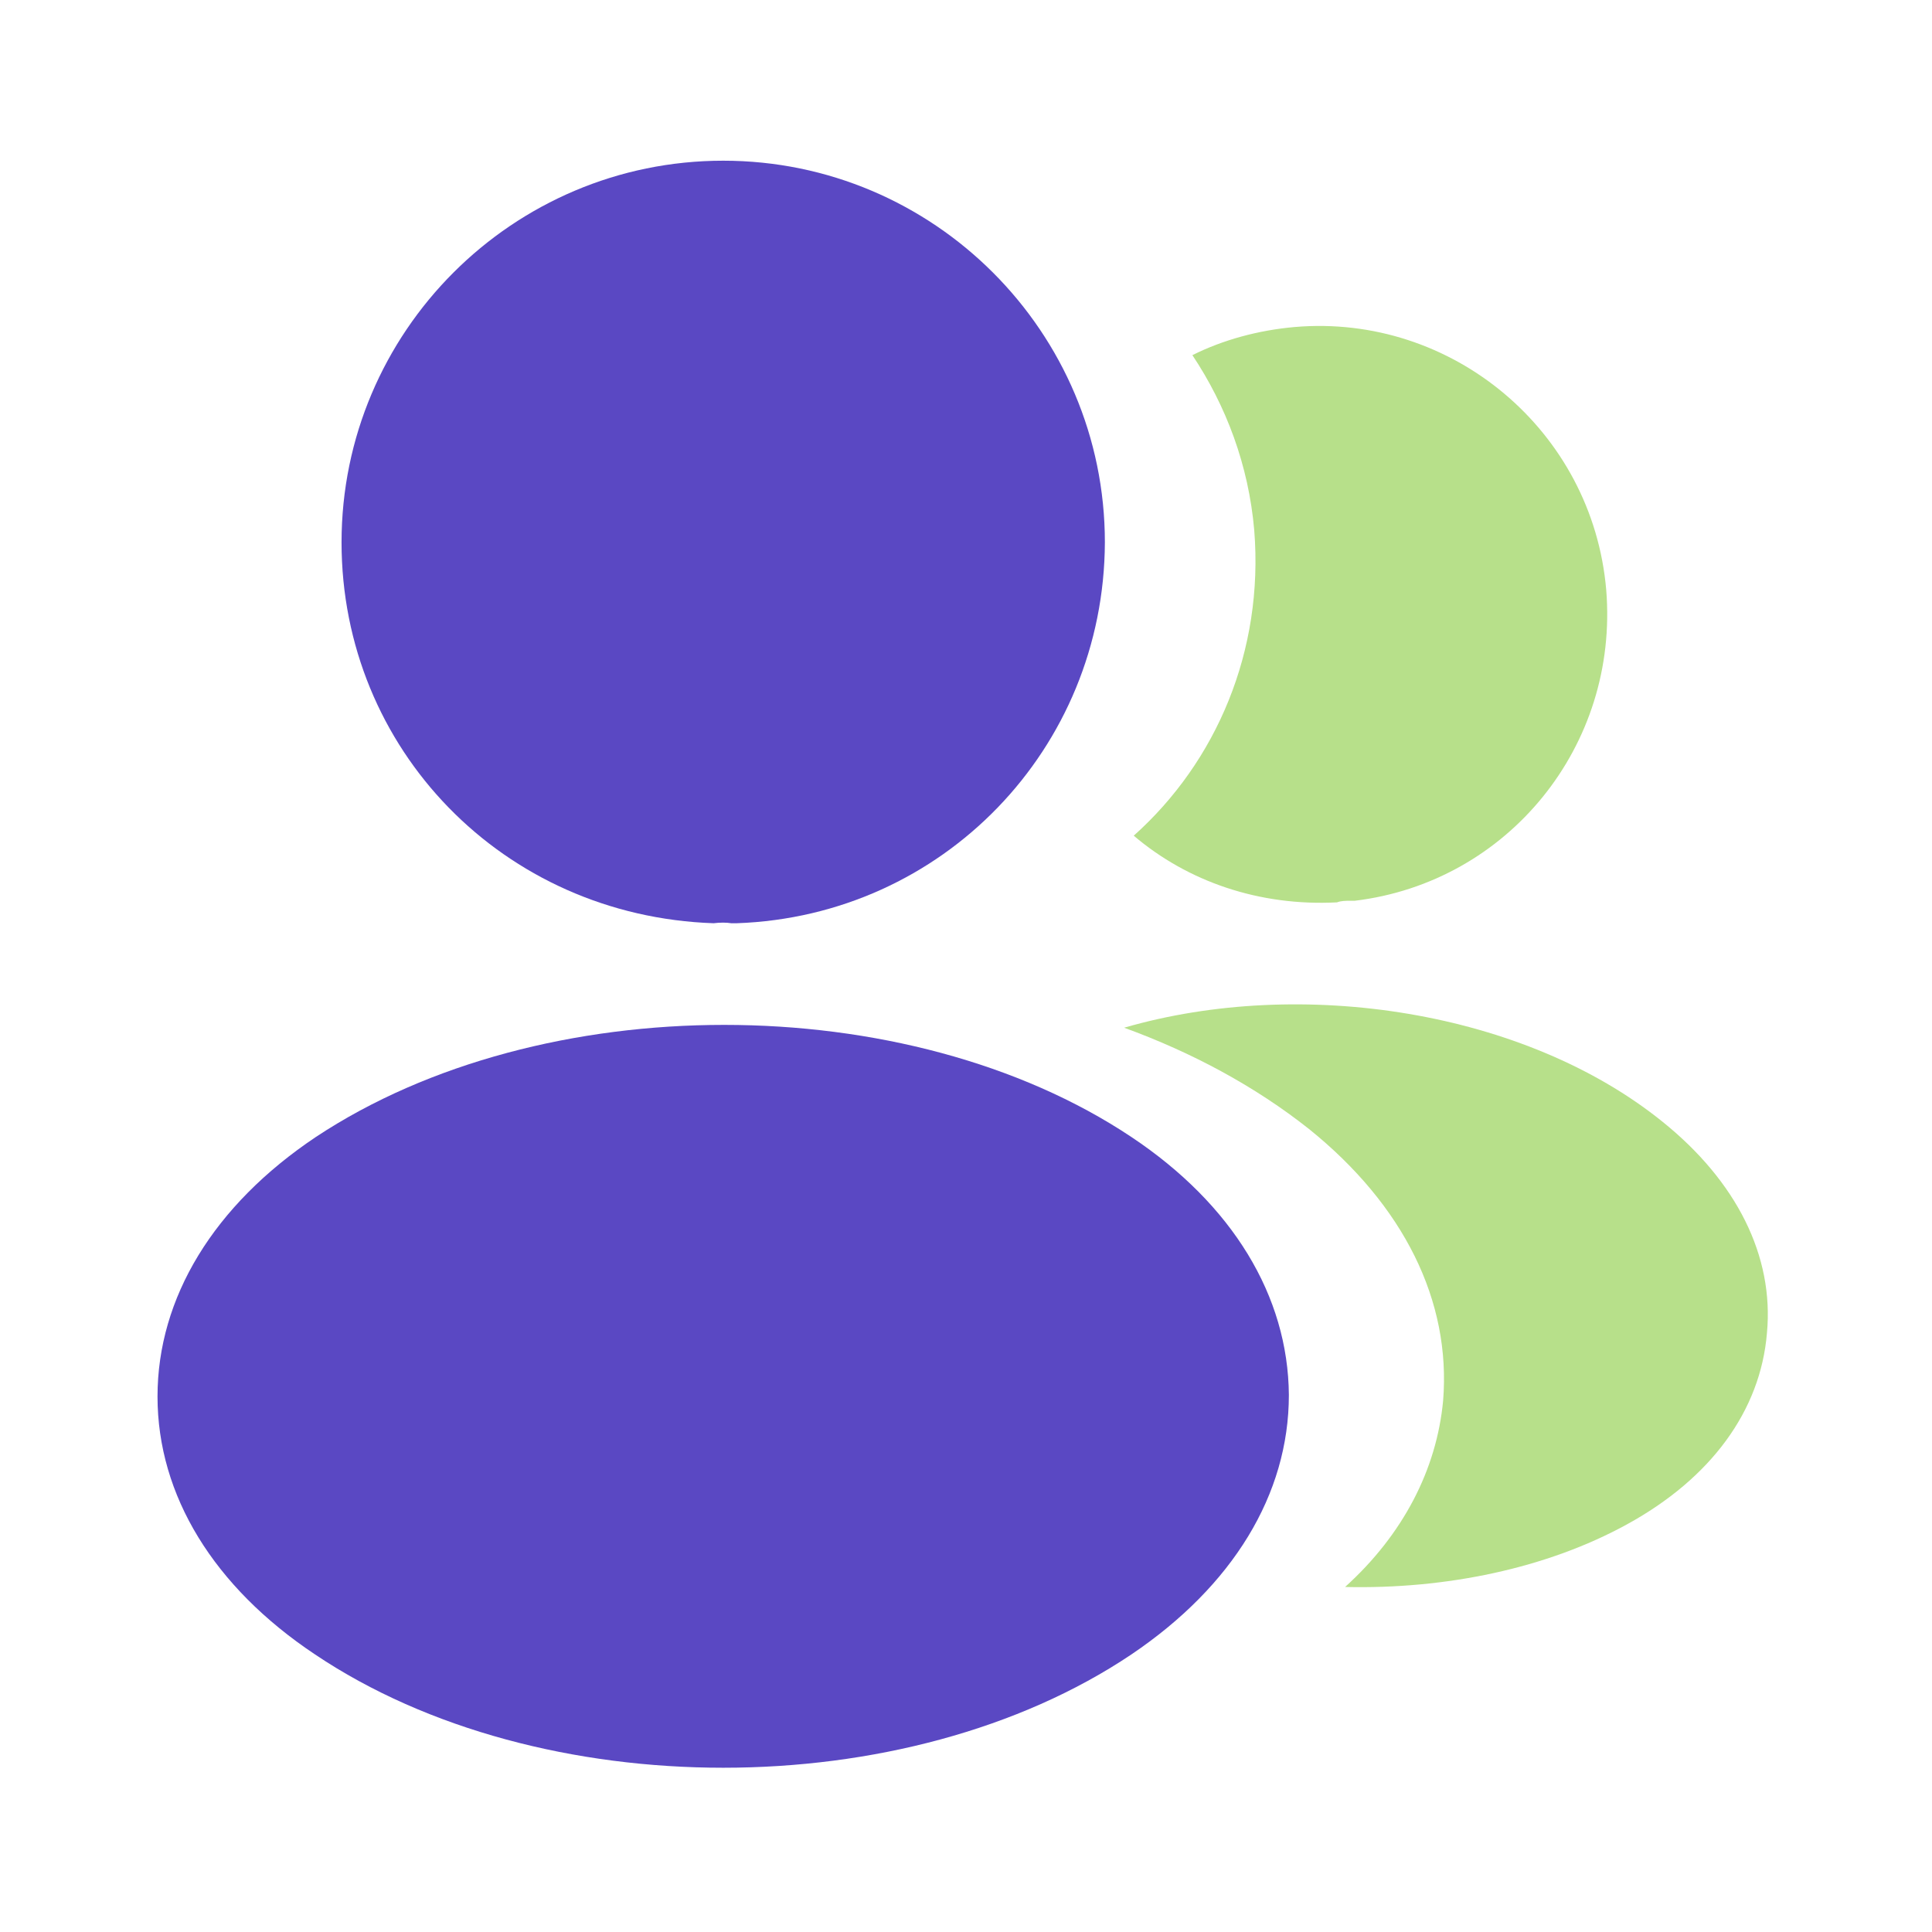
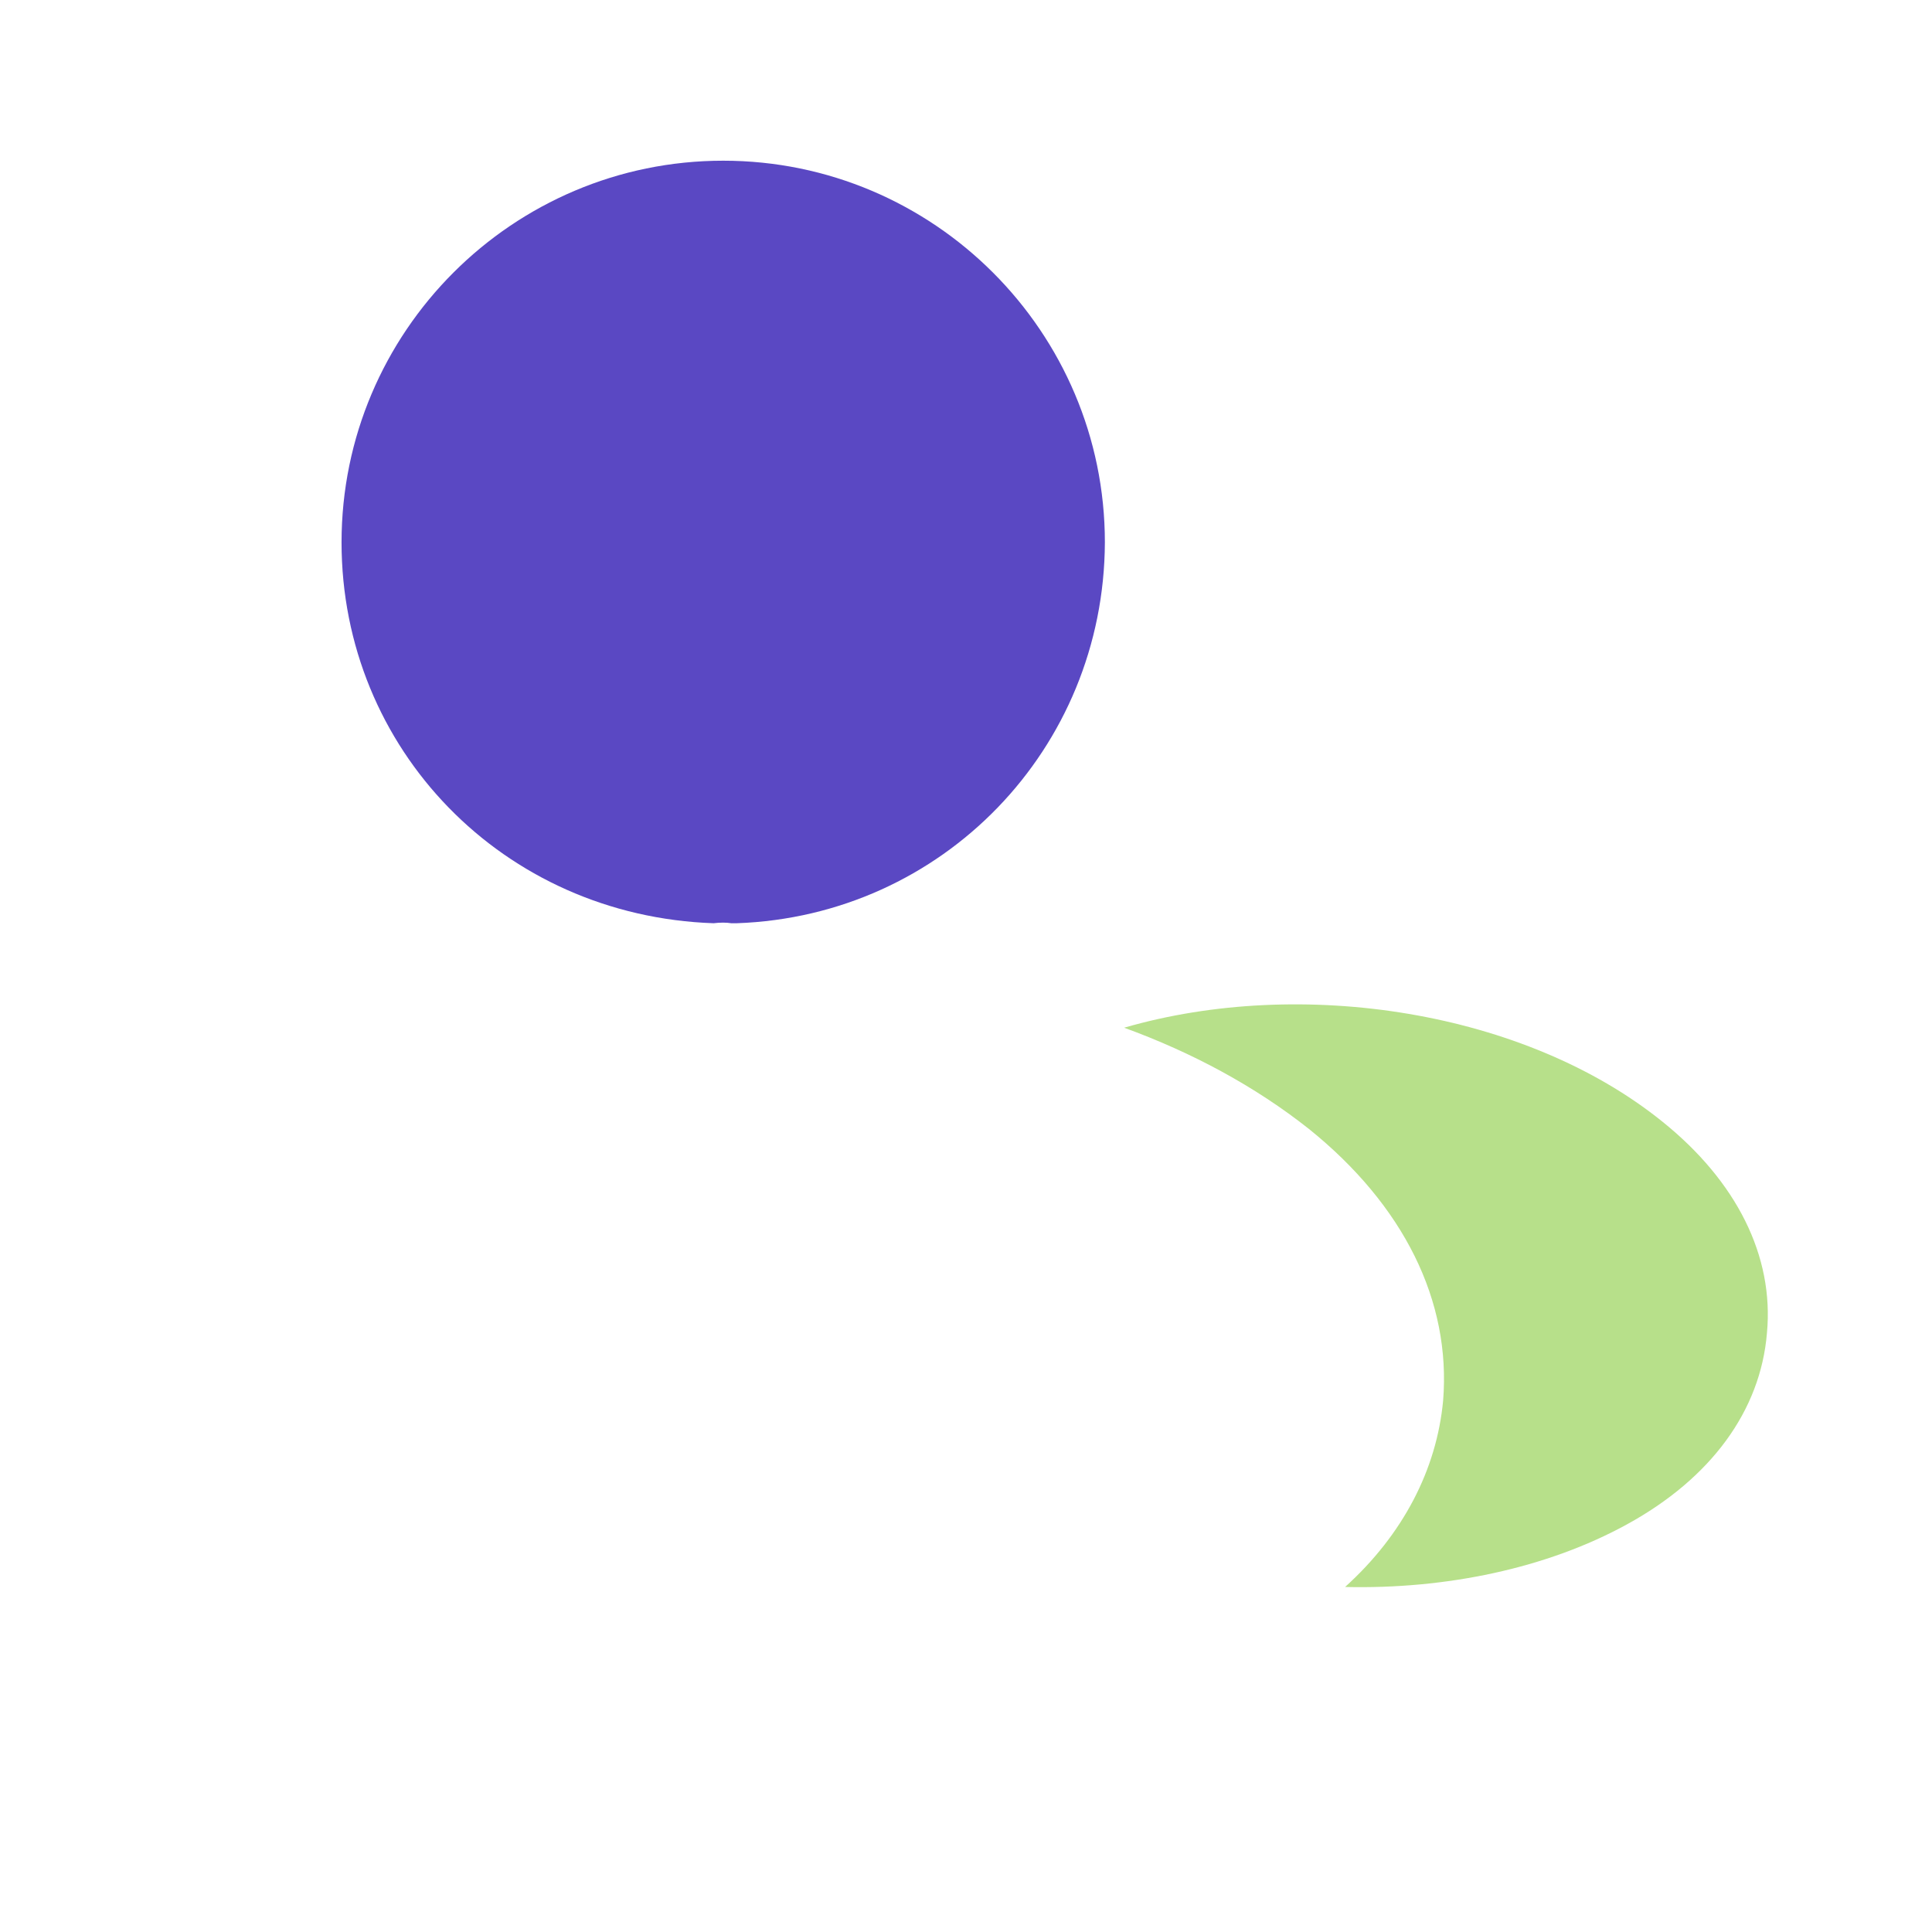
<svg xmlns="http://www.w3.org/2000/svg" width="51" height="51" viewBox="0 0 51 51" fill="none">
  <path d="M19.091 4.242C13.534 4.242 9.016 8.76 9.016 14.317C9.016 19.769 13.279 24.18 18.836 24.371C19.006 24.35 19.176 24.35 19.303 24.371C19.345 24.371 19.367 24.371 19.409 24.371C19.43 24.371 19.43 24.371 19.451 24.371C24.881 24.18 29.145 19.769 29.166 14.317C29.166 8.76 24.648 4.242 19.091 4.242Z" fill="#5A48C3" />
-   <path d="M29.866 30.014C23.948 26.068 14.297 26.068 8.337 30.014C5.643 31.817 4.158 34.256 4.158 36.865C4.158 39.474 5.643 41.892 8.316 43.673C11.285 45.667 15.188 46.664 19.091 46.664C22.994 46.664 26.896 45.667 29.866 43.673C32.538 41.87 34.023 39.453 34.023 36.822C34.002 34.213 32.538 31.795 29.866 30.014Z" fill="#5A48C3" />
-   <path d="M42.4 15.569C42.739 19.684 39.812 23.29 35.761 23.778C35.739 23.778 35.739 23.778 35.718 23.778H35.655C35.527 23.778 35.4 23.778 35.294 23.82C33.237 23.926 31.349 23.269 29.928 22.06C32.112 20.108 33.364 17.181 33.109 13.999C32.961 12.281 32.367 10.712 31.476 9.375C32.282 8.972 33.215 8.718 34.17 8.633C38.327 8.272 42.039 11.369 42.4 15.569Z" fill="#B7E08A" />
  <path d="M46.643 35.189C46.473 37.246 45.158 39.028 42.952 40.237C40.831 41.404 38.158 41.955 35.507 41.892C37.034 40.513 37.925 38.795 38.095 36.971C38.307 34.34 37.055 31.816 34.552 29.801C33.131 28.677 31.477 27.786 29.674 27.129C34.361 25.771 40.258 26.683 43.885 29.61C45.837 31.18 46.834 33.153 46.643 35.189Z" fill="#B7E08A" />
</svg>